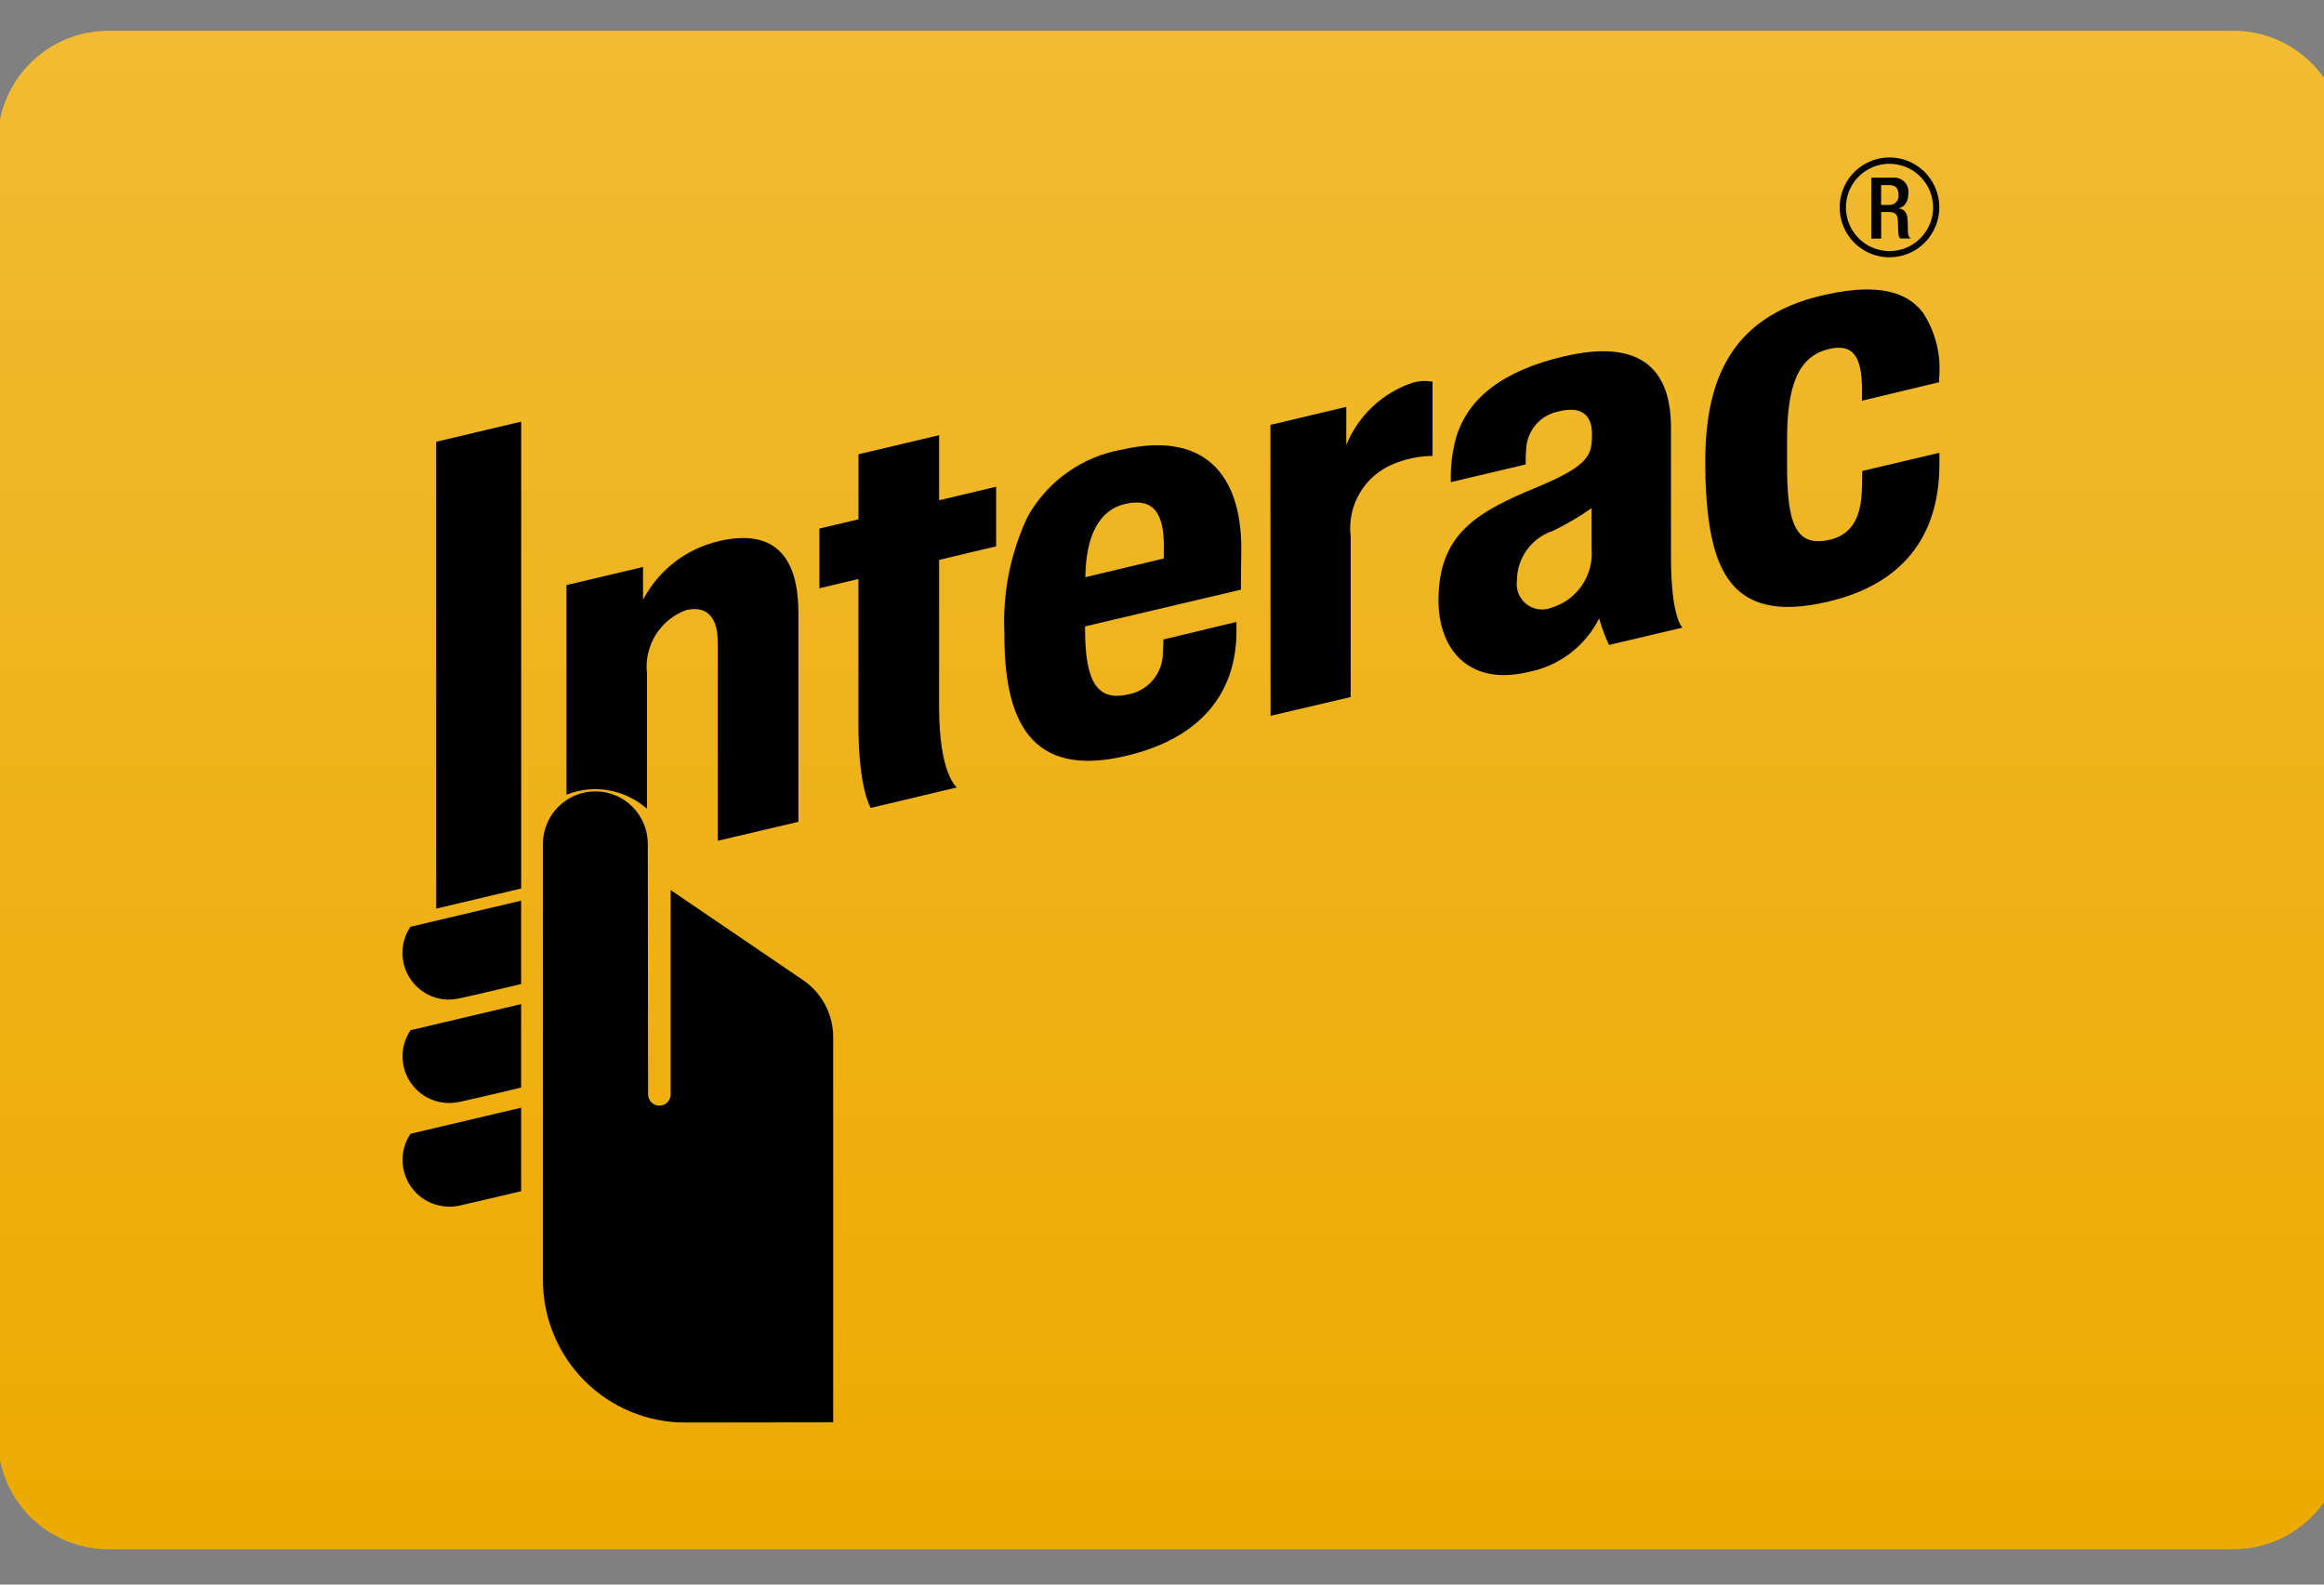
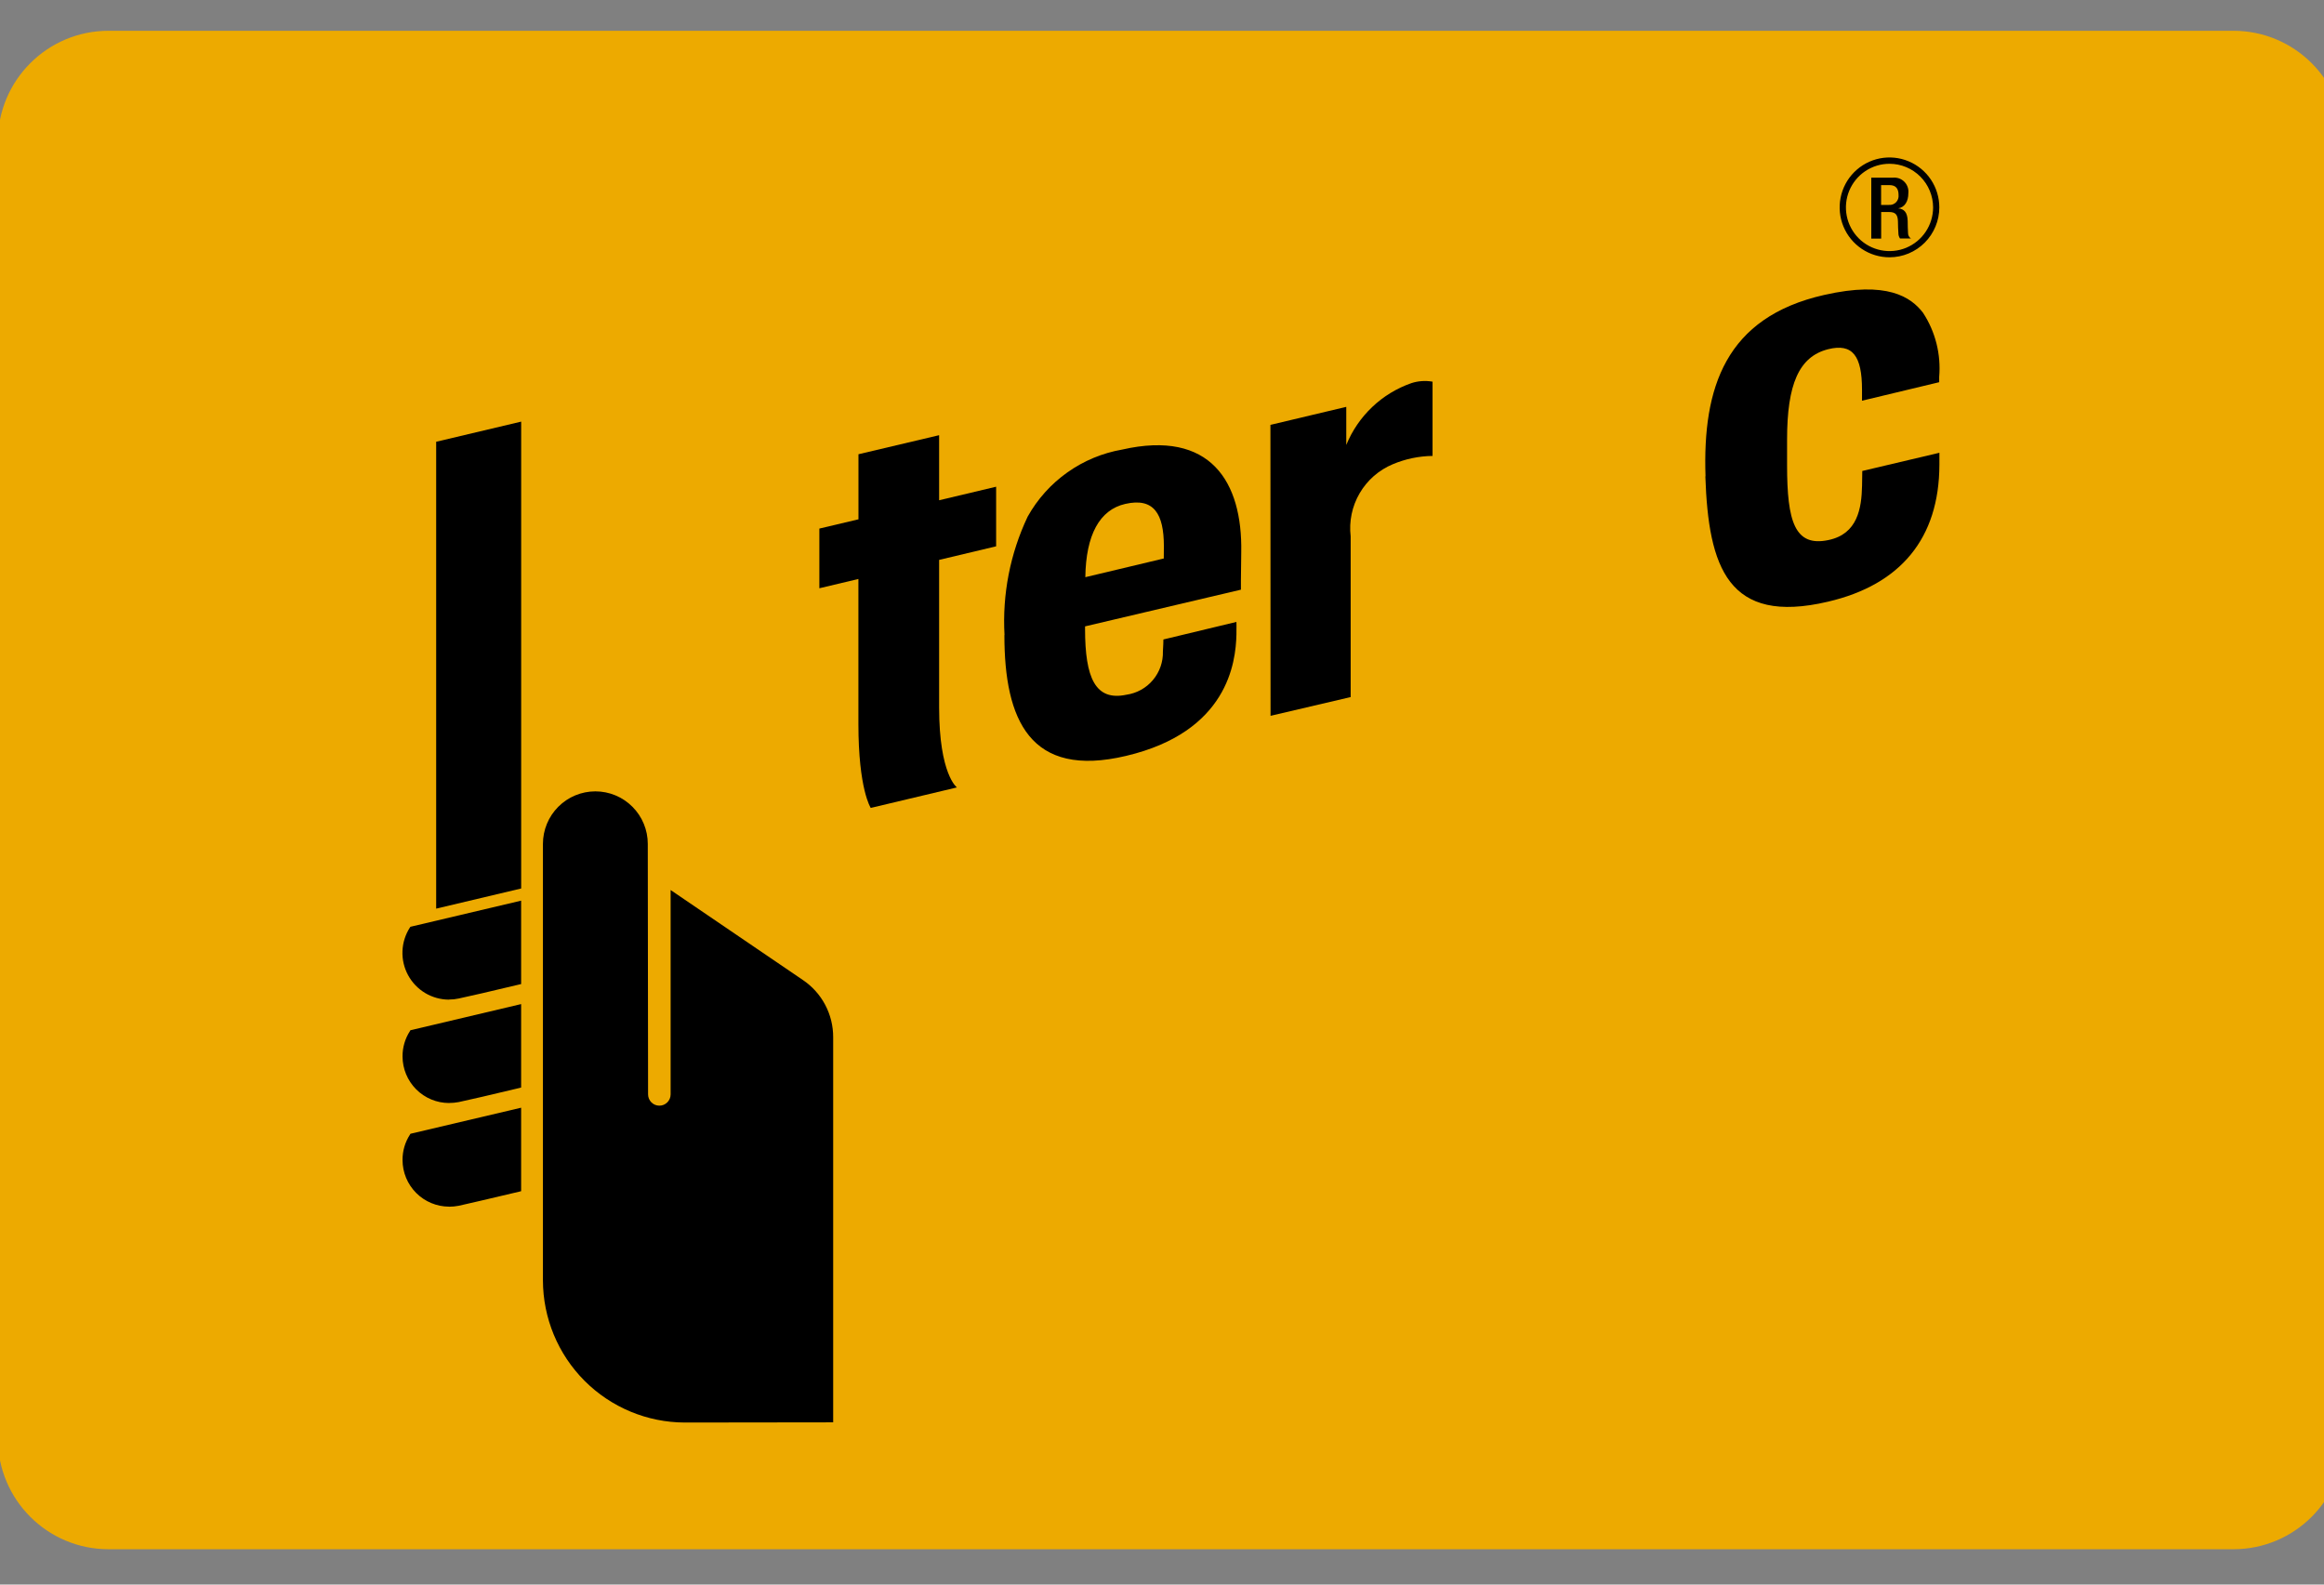
<svg xmlns="http://www.w3.org/2000/svg" width="110" height="75" viewBox="0 0 110 75" fill="none">
  <rect x="0" y="0" width="110" height="75" fill="#808080" stroke="none" />
  <g clip-path="url(#clip0_1_476)">
    <path d="M105.713 1.457H5.137C2.244 1.457 -0.101 3.802 -0.101 6.695V68.089C-0.101 70.982 2.244 73.327 5.137 73.327H105.713C108.606 73.327 110.951 70.982 110.951 68.089V6.695C110.951 3.802 108.606 1.457 105.713 1.457Z" fill="#EDAA00" />
-     <path d="M105.713 1.457H5.137C2.244 1.457 -0.101 3.802 -0.101 6.695V68.089C-0.101 70.982 2.244 73.327 5.137 73.327H105.713C108.606 73.327 110.951 70.982 110.951 68.089V6.695C110.951 3.802 108.606 1.457 105.713 1.457Z" fill="url(#paint0_linear_1_476)" fill-opacity="0.2" />
    <path d="M60.138 33.887L60.132 20.11L63.722 19.257V21.061C63.999 20.382 64.418 19.769 64.95 19.264C65.481 18.759 66.115 18.374 66.807 18.133C67.129 18.029 67.472 18.006 67.806 18.065V21.579C67.159 21.588 66.521 21.721 65.925 21.972C65.267 22.246 64.716 22.728 64.356 23.344C63.995 23.961 63.846 24.678 63.93 25.387V32.993L60.133 33.882L60.138 33.887Z" fill="black" />
    <path d="M41.214 38.24C41.214 38.24 40.63 37.362 40.63 34.264V27.404L38.782 27.843V25.018L40.633 24.58V21.5L44.451 20.598V23.678L47.149 23.037V25.858L44.451 26.5C44.451 26.5 44.451 32.123 44.451 33.485C44.451 36.66 45.293 37.27 45.293 37.27L41.214 38.24Z" fill="black" />
    <path d="M47.546 30.06C47.437 28.128 47.814 26.2 48.642 24.452C49.105 23.623 49.746 22.908 50.52 22.36C51.293 21.811 52.179 21.442 53.113 21.279C57.301 20.326 58.812 22.809 58.751 26.137C58.73 27.327 58.736 27.91 58.736 27.91L51.358 29.647V29.764C51.358 32.092 51.847 33.195 53.318 32.882C53.807 32.812 54.253 32.565 54.571 32.186C54.889 31.808 55.057 31.326 55.043 30.831C55.06 30.67 55.066 30.267 55.066 30.267L58.523 29.436C58.523 29.436 58.53 29.72 58.523 30.036C58.492 31.358 58.108 34.641 53.304 35.776C48.754 36.858 47.54 34.075 47.54 30.059M53.262 23.851C52.04 24.128 51.399 25.329 51.371 27.319L55.084 26.434C55.089 26.345 55.089 26.144 55.089 25.834C55.084 24.332 54.622 23.54 53.262 23.851Z" fill="black" />
    <path d="M80.726 22.546C80.583 18.35 81.667 15.019 86.339 13.961C89.321 13.283 90.45 14.058 91.023 14.807C91.609 15.705 91.877 16.773 91.786 17.841V18.09L88.133 18.966V18.451C88.133 16.846 87.691 16.237 86.528 16.529C85.145 16.88 84.586 18.191 84.586 20.805C84.586 21.733 84.586 21.899 84.586 22.024C84.586 24.681 84.95 25.897 86.541 25.562C87.924 25.277 88.112 24.059 88.135 22.995C88.135 22.828 88.146 22.292 88.146 22.292L91.796 21.43C91.796 21.43 91.796 21.702 91.796 22C91.786 25.483 89.955 27.68 86.519 28.479C81.79 29.59 80.864 26.849 80.718 22.549" fill="black" />
-     <path d="M68.086 28.418C68.086 25.228 69.957 24.217 72.763 23.054C75.289 22.008 75.342 21.489 75.353 20.577C75.365 19.813 75.013 19.156 73.755 19.478C73.336 19.563 72.958 19.787 72.682 20.114C72.406 20.442 72.249 20.852 72.235 21.281C72.215 21.514 72.207 21.749 72.213 21.983L68.671 22.821C68.647 22.114 68.73 21.407 68.916 20.724C69.482 18.816 71.164 17.533 74.062 16.859C77.828 15.988 79.09 17.645 79.09 20.222V26.324C79.09 29.276 79.636 29.706 79.636 29.706L76.158 30.526C75.966 30.122 75.81 29.704 75.691 29.273C75.36 29.929 74.882 30.5 74.295 30.941C73.707 31.381 73.027 31.68 72.305 31.814C69.548 32.465 68.085 30.76 68.085 28.406M75.335 24.05C74.749 24.462 74.13 24.825 73.484 25.135C72.993 25.299 72.567 25.614 72.265 26.034C71.963 26.454 71.8 26.959 71.8 27.477C71.77 27.686 71.796 27.898 71.874 28.093C71.951 28.288 72.079 28.46 72.243 28.59C72.408 28.721 72.604 28.805 72.812 28.836C73.019 28.867 73.231 28.843 73.427 28.766C74.017 28.591 74.529 28.217 74.876 27.707C75.224 27.198 75.386 26.585 75.335 25.97V24.05Z" fill="black" />
    <path d="M21.256 47.314C20.859 47.314 20.469 47.206 20.127 47.003C19.786 46.799 19.506 46.507 19.316 46.157C19.126 45.807 19.034 45.413 19.05 45.015C19.065 44.617 19.188 44.231 19.404 43.897L19.427 43.866L19.468 43.856L24.666 42.629V46.577L24.584 46.596C23.408 46.88 22.001 47.203 21.71 47.261C21.561 47.294 21.409 47.31 21.256 47.309" fill="black" />
    <path d="M21.256 52.207C20.672 52.207 20.113 51.974 19.7 51.561C19.287 51.148 19.054 50.587 19.053 50.002C19.05 49.576 19.172 49.159 19.404 48.802L19.427 48.762L19.468 48.753L24.666 47.525V51.474L24.584 51.496C23.408 51.779 22.001 52.106 21.71 52.163C21.561 52.191 21.409 52.206 21.256 52.205" fill="black" />
    <path d="M21.256 57.112C20.672 57.111 20.112 56.878 19.699 56.464C19.286 56.05 19.053 55.489 19.053 54.904C19.05 54.477 19.172 54.06 19.404 53.703L19.427 53.663L24.666 52.429V56.38L24.584 56.401C23.342 56.702 21.96 57.013 21.71 57.071C21.561 57.1 21.409 57.114 21.256 57.115" fill="black" />
    <path d="M20.645 43.007V20.909L24.668 19.956V42.053L20.645 43.007Z" fill="black" />
    <path d="M30.661 39.942C30.661 39.283 30.4 38.651 29.934 38.185C29.469 37.718 28.838 37.456 28.18 37.456C27.522 37.456 26.891 37.718 26.425 38.185C25.96 38.651 25.698 39.283 25.698 39.942V60.599C25.701 62.383 26.409 64.093 27.668 65.355C28.927 66.616 30.634 67.327 32.414 67.33C34.291 67.33 39.436 67.321 39.436 67.321V58.704C39.436 53.996 39.436 49.203 39.436 49.098C39.439 48.563 39.309 48.035 39.059 47.561C38.809 47.088 38.446 46.684 38.002 46.385L31.742 42.126V51.798C31.742 51.868 31.728 51.938 31.701 52.003C31.674 52.067 31.635 52.126 31.586 52.176C31.536 52.225 31.477 52.265 31.413 52.292C31.348 52.319 31.279 52.332 31.209 52.332C31.139 52.332 31.069 52.319 31.004 52.292C30.94 52.265 30.881 52.225 30.831 52.176C30.782 52.126 30.743 52.067 30.716 52.003C30.689 51.938 30.675 51.868 30.675 51.798C30.675 51.695 30.661 41.219 30.661 39.942Z" fill="black" />
-     <path d="M34.017 25.617C33.256 25.793 32.542 26.132 31.924 26.611C31.306 27.089 30.799 27.696 30.436 28.389V26.836L26.811 27.693V37.614C27.446 37.362 28.138 37.291 28.811 37.409C29.483 37.527 30.11 37.828 30.622 38.281V31.877C30.551 31.241 30.695 30.6 31.031 30.056C31.366 29.512 31.874 29.097 32.474 28.877C33.292 28.696 33.977 28.994 33.977 30.45V39.794L37.791 38.898V29.012C37.791 26.616 36.873 24.943 34.005 25.615" fill="black" />
    <path d="M89.437 12.178C88.97 12.179 88.514 12.041 88.126 11.782C87.737 11.523 87.434 11.154 87.255 10.722C87.076 10.29 87.029 9.815 87.12 9.356C87.211 8.898 87.435 8.476 87.765 8.146C88.095 7.815 88.515 7.59 88.973 7.498C89.431 7.407 89.905 7.454 90.336 7.633C90.767 7.812 91.136 8.115 91.395 8.503C91.654 8.892 91.792 9.349 91.792 9.817C91.791 10.442 91.543 11.042 91.102 11.485C90.66 11.928 90.062 12.177 89.437 12.178ZM89.437 7.752C89.029 7.751 88.63 7.872 88.29 8.099C87.951 8.325 87.686 8.648 87.53 9.025C87.373 9.403 87.332 9.818 87.411 10.219C87.49 10.62 87.687 10.989 87.975 11.278C88.263 11.567 88.631 11.764 89.031 11.844C89.431 11.924 89.846 11.884 90.223 11.728C90.6 11.571 90.922 11.307 91.149 10.967C91.376 10.627 91.497 10.228 91.498 9.819C91.497 9.272 91.28 8.747 90.894 8.359C90.507 7.972 89.984 7.753 89.437 7.752Z" fill="black" />
    <path d="M88.576 8.41H89.594C89.693 8.399 89.794 8.411 89.888 8.445C89.982 8.478 90.067 8.533 90.138 8.604C90.208 8.675 90.261 8.761 90.294 8.856C90.327 8.95 90.338 9.051 90.326 9.15C90.326 9.525 90.159 9.813 89.845 9.861C90.129 9.891 90.28 10.048 90.295 10.453C90.295 10.637 90.302 10.863 90.312 11.039C90.312 11.088 90.325 11.137 90.349 11.181C90.373 11.224 90.408 11.261 90.45 11.287H89.932C89.88 11.212 89.853 11.123 89.855 11.032C89.837 10.858 89.842 10.697 89.834 10.487C89.826 10.173 89.73 10.035 89.414 10.035H89.04V11.292H88.572V8.41H88.576ZM89.403 9.699C89.466 9.704 89.529 9.696 89.588 9.675C89.647 9.653 89.7 9.618 89.744 9.574C89.788 9.529 89.821 9.475 89.842 9.415C89.862 9.356 89.87 9.293 89.863 9.23C89.863 8.923 89.732 8.761 89.429 8.761H89.037V9.699H89.403Z" fill="black" />
  </g>
  <defs>
    <linearGradient id="paint0_linear_1_476" x1="55.425" y1="73.327" x2="55.425" y2="1.457" gradientUnits="userSpaceOnUse">
      <stop stop-color="white" stop-opacity="0" />
      <stop offset="1" stop-color="white" />
    </linearGradient>
    <clipPath id="clip0_1_476">
      <rect width="110" height="73.33" fill="white" transform="translate(0 0.92)" />
    </clipPath>
  </defs>
</svg>